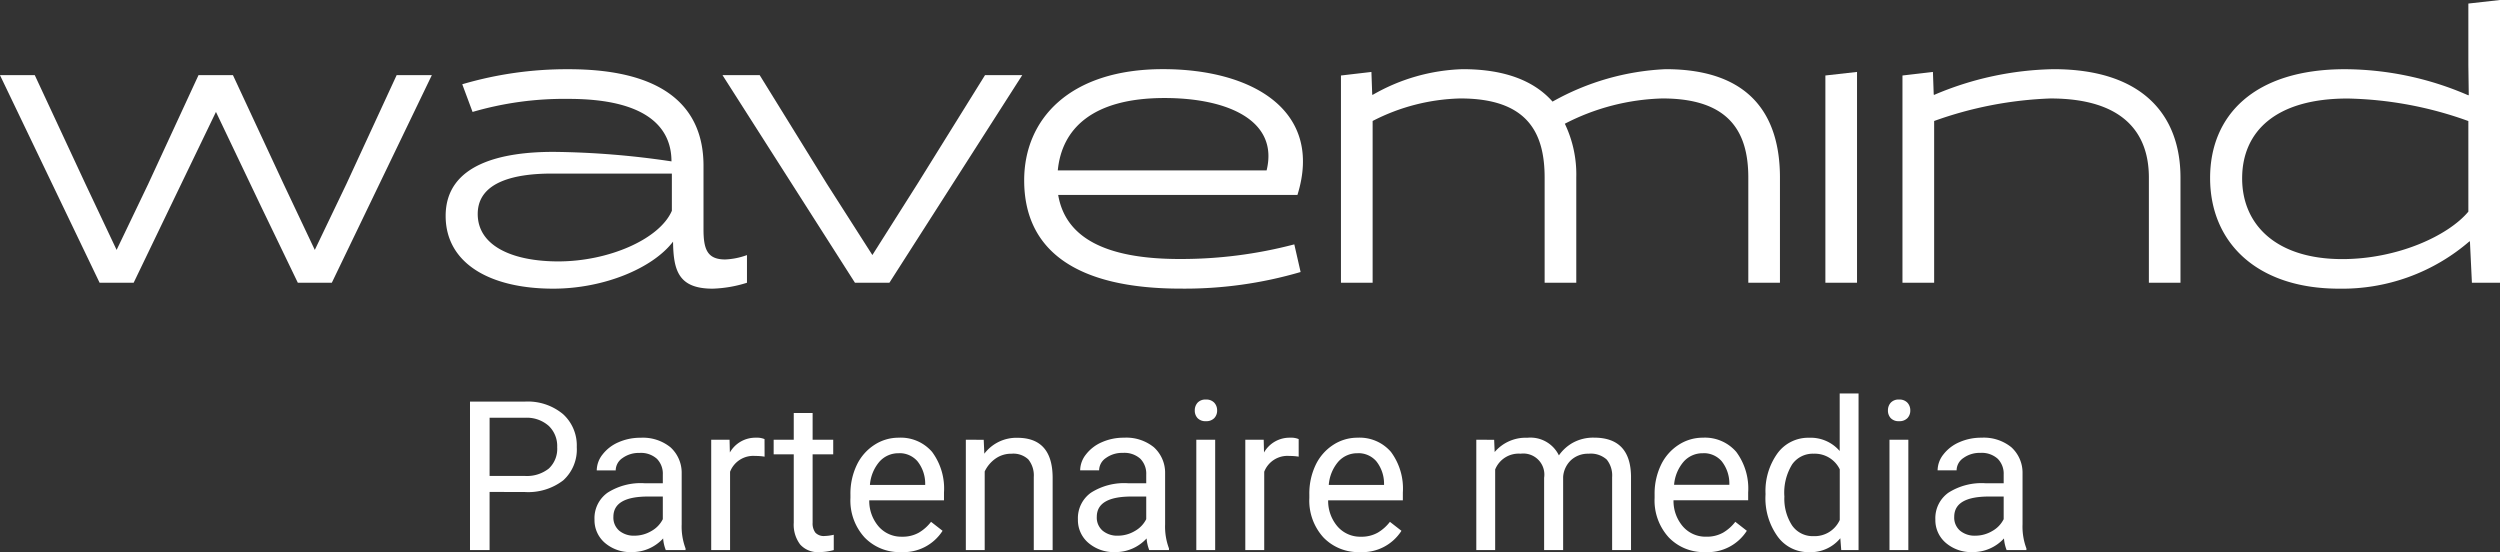
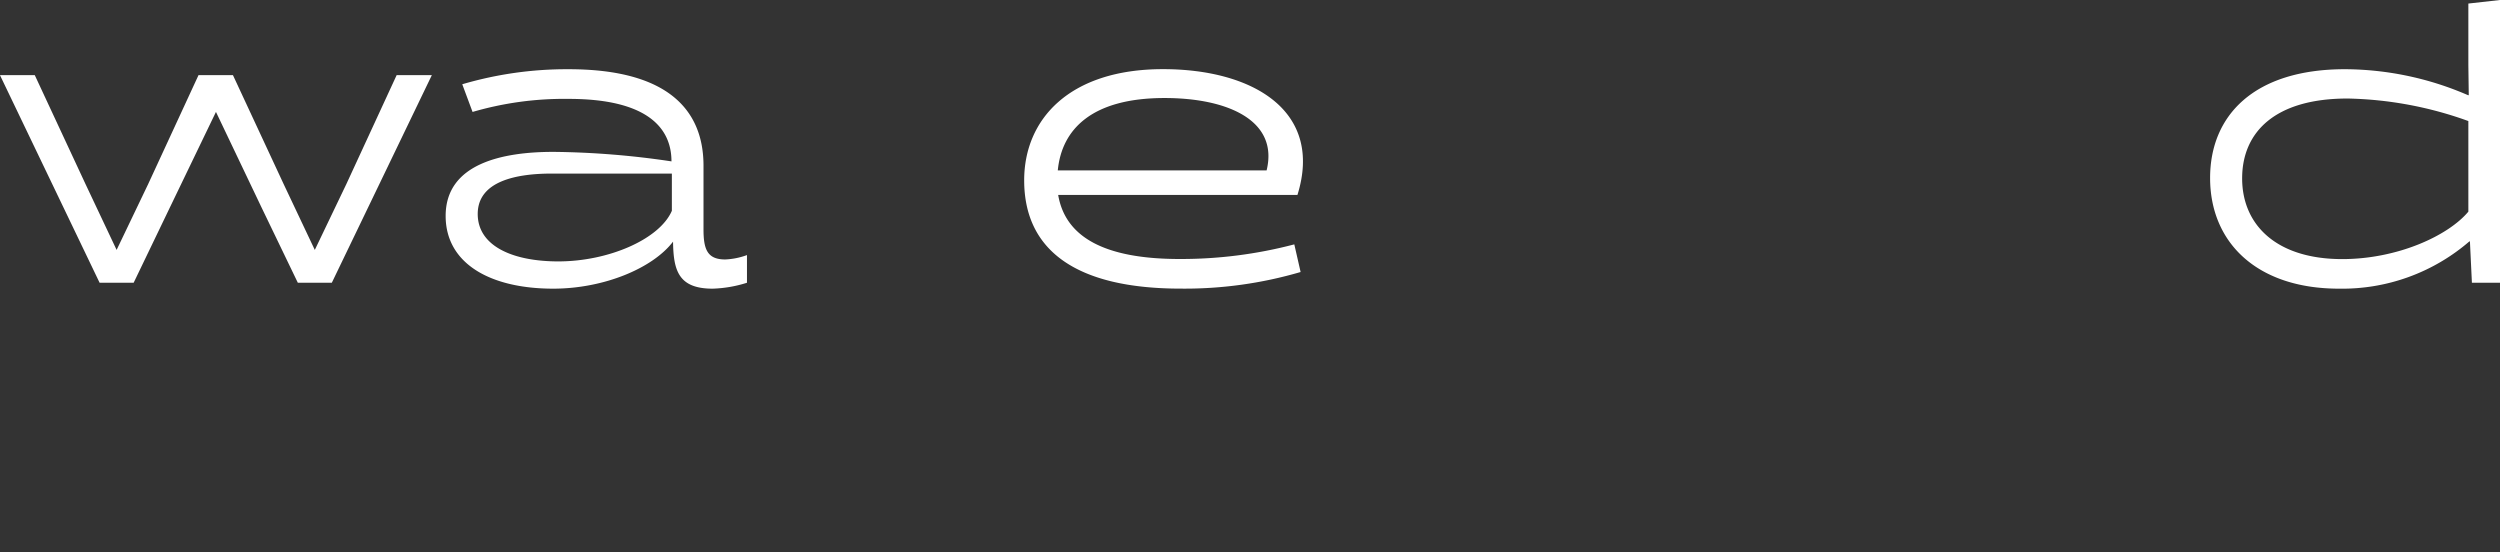
<svg xmlns="http://www.w3.org/2000/svg" id="Component_3_1" data-name="Component 3 – 1" width="179.575" height="39.658" viewBox="0 0 179.575 39.658">
  <rect x="0" y="0" width="179.575" height="39.658" fill="#333333" stroke="none" />
-   <path id="Path_7826" data-name="Path 7826" d="M-54.283-4.175V0H-55.69V-10.664h3.933a3.952,3.952,0,0,1,2.743.894A3.029,3.029,0,0,1-48.021-7.4a2.989,2.989,0,0,1-.97,2.391,4.128,4.128,0,0,1-2.78.839Zm0-1.15h2.527a2.529,2.529,0,0,0,1.729-.531,1.94,1.94,0,0,0,.6-1.534,2,2,0,0,0-.6-1.523,2.37,2.37,0,0,0-1.648-.593h-2.607ZM-41.627,0a2.846,2.846,0,0,1-.19-.835,3.023,3.023,0,0,1-2.256.981A2.8,2.8,0,0,1-46-.516,2.145,2.145,0,0,1-46.747-2.2a2.24,2.24,0,0,1,.941-1.923A4.437,4.437,0,0,1-43.158-4.8h1.318v-.623a1.522,1.522,0,0,0-.425-1.132,1.707,1.707,0,0,0-1.252-.421,1.976,1.976,0,0,0-1.216.366,1.079,1.079,0,0,0-.491.886h-1.362a1.87,1.87,0,0,1,.421-1.146,2.874,2.874,0,0,1,1.143-.875,3.844,3.844,0,0,1,1.586-.322,3.133,3.133,0,0,1,2.146.685A2.47,2.47,0,0,1-40.485-5.5v3.647a4.459,4.459,0,0,0,.278,1.736V0Zm-2.249-1.033a2.381,2.381,0,0,0,1.208-.33,1.994,1.994,0,0,0,.828-.857V-3.845H-42.9q-2.49,0-2.49,1.458a1.234,1.234,0,0,0,.425,1A1.633,1.633,0,0,0-43.876-1.033Zm9.346-5.676A4.06,4.06,0,0,0-35.2-6.76a1.786,1.786,0,0,0-1.809,1.135V0h-1.355V-7.925h1.318l.022.916a2.11,2.11,0,0,1,1.89-1.062,1.384,1.384,0,0,1,.6.1Zm3.45-3.135v1.919H-29.6v1.047H-31.08v4.915a1.1,1.1,0,0,0,.2.714.833.833,0,0,0,.674.238,3.281,3.281,0,0,0,.645-.088V0A3.928,3.928,0,0,1-30.6.146,1.687,1.687,0,0,1-31.974-.4a2.36,2.36,0,0,1-.461-1.56V-6.877h-1.443V-7.925h1.443V-9.844Zm6.35,9.99A3.463,3.463,0,0,1-27.352-.912a3.928,3.928,0,0,1-1.011-2.831v-.249a4.756,4.756,0,0,1,.45-2.106,3.514,3.514,0,0,1,1.26-1.45A3.167,3.167,0,0,1-24.9-8.071a2.968,2.968,0,0,1,2.4,1.018,4.408,4.408,0,0,1,.857,2.915v.564h-5.369a2.817,2.817,0,0,0,.685,1.893,2.153,2.153,0,0,0,1.666.721,2.36,2.36,0,0,0,1.216-.293,3.055,3.055,0,0,0,.872-.776l.828.645A3.328,3.328,0,0,1-24.73.146Zm-.168-7.1a1.807,1.807,0,0,0-1.377.6,2.9,2.9,0,0,0-.688,1.674h3.97v-.1a2.581,2.581,0,0,0-.557-1.6A1.7,1.7,0,0,0-24.9-6.958Zm6.108-.967.044,1a2.888,2.888,0,0,1,2.373-1.143q2.512,0,2.534,2.834V0h-1.355V-5.244a1.824,1.824,0,0,0-.392-1.267,1.57,1.57,0,0,0-1.2-.41,1.956,1.956,0,0,0-1.157.352,2.387,2.387,0,0,0-.776.923V0h-1.355V-7.925ZM-6.9,0a2.846,2.846,0,0,1-.19-.835A3.023,3.023,0,0,1-9.349.146a2.8,2.8,0,0,1-1.923-.663A2.145,2.145,0,0,1-12.023-2.2a2.24,2.24,0,0,1,.941-1.923A4.437,4.437,0,0,1-8.434-4.8h1.318v-.623A1.522,1.522,0,0,0-7.54-6.559,1.707,1.707,0,0,0-8.793-6.98a1.976,1.976,0,0,0-1.216.366,1.079,1.079,0,0,0-.491.886h-1.362a1.87,1.87,0,0,1,.421-1.146A2.874,2.874,0,0,1-10.3-7.749a3.844,3.844,0,0,1,1.586-.322,3.133,3.133,0,0,1,2.146.685A2.47,2.47,0,0,1-5.76-5.5v3.647A4.459,4.459,0,0,0-5.482-.117V0ZM-9.152-1.033a2.381,2.381,0,0,0,1.208-.33,1.994,1.994,0,0,0,.828-.857V-3.845H-8.177q-2.49,0-2.49,1.458a1.234,1.234,0,0,0,.425,1A1.633,1.633,0,0,0-9.152-1.033ZM-2.164,0H-3.519V-7.925h1.355ZM-3.629-10.027a.809.809,0,0,1,.2-.557.756.756,0,0,1,.6-.227.768.768,0,0,1,.6.227.8.8,0,0,1,.205.557.774.774,0,0,1-.205.549.782.782,0,0,1-.6.22.77.77,0,0,1-.6-.22A.782.782,0,0,1-3.629-10.027ZM3.834-6.709a4.06,4.06,0,0,0-.667-.051A1.786,1.786,0,0,0,1.359-5.625V0H0V-7.925H1.322l.022.916a2.11,2.11,0,0,1,1.89-1.062,1.384,1.384,0,0,1,.6.1ZM8.229.146A3.463,3.463,0,0,1,5.607-.912,3.928,3.928,0,0,1,4.6-3.743v-.249A4.756,4.756,0,0,1,5.046-6.1a3.514,3.514,0,0,1,1.26-1.45A3.167,3.167,0,0,1,8.06-8.071a2.968,2.968,0,0,1,2.4,1.018,4.408,4.408,0,0,1,.857,2.915v.564H5.951a2.817,2.817,0,0,0,.685,1.893A2.153,2.153,0,0,0,8.3-.959a2.36,2.36,0,0,0,1.216-.293,3.055,3.055,0,0,0,.872-.776l.828.645A3.328,3.328,0,0,1,8.229.146Zm-.168-7.1a1.807,1.807,0,0,0-1.377.6,2.9,2.9,0,0,0-.688,1.674h3.97v-.1a2.581,2.581,0,0,0-.557-1.6A1.7,1.7,0,0,0,8.06-6.958Zm9.814-.967.037.879a2.927,2.927,0,0,1,2.351-1.025A2.266,2.266,0,0,1,22.526-6.8a3,3,0,0,1,1.029-.923,3.039,3.039,0,0,1,1.5-.352q2.607,0,2.651,2.761V0H26.349V-5.229A1.82,1.82,0,0,0,25.961-6.5a1.71,1.71,0,0,0-1.3-.421,1.8,1.8,0,0,0-1.252.45,1.827,1.827,0,0,0-.579,1.212V0H21.464V-5.193a1.512,1.512,0,0,0-1.692-1.729,1.813,1.813,0,0,0-1.824,1.135V0H16.593V-7.925ZM33.036.146A3.463,3.463,0,0,1,30.414-.912,3.928,3.928,0,0,1,29.4-3.743v-.249a4.756,4.756,0,0,1,.45-2.106,3.514,3.514,0,0,1,1.26-1.45,3.167,3.167,0,0,1,1.754-.524,2.968,2.968,0,0,1,2.4,1.018,4.408,4.408,0,0,1,.857,2.915v.564H30.758a2.817,2.817,0,0,0,.685,1.893,2.153,2.153,0,0,0,1.666.721,2.36,2.36,0,0,0,1.216-.293,3.055,3.055,0,0,0,.872-.776l.828.645A3.328,3.328,0,0,1,33.036.146Zm-.168-7.1a1.807,1.807,0,0,0-1.377.6A2.9,2.9,0,0,0,30.8-4.687h3.97v-.1a2.581,2.581,0,0,0-.557-1.6A1.7,1.7,0,0,0,32.867-6.958Zm4.5,2.93a4.642,4.642,0,0,1,.864-2.933,2.733,2.733,0,0,1,2.263-1.11,2.748,2.748,0,0,1,2.2.952V-11.25h1.355V0H42.806L42.74-.85a2.759,2.759,0,0,1-2.263,1A2.707,2.707,0,0,1,38.232-.981a4.7,4.7,0,0,1-.868-2.944Zm1.355.154a3.515,3.515,0,0,0,.557,2.109A1.8,1.8,0,0,0,40.814-1,1.977,1.977,0,0,0,42.7-2.161V-5.8a1.992,1.992,0,0,0-1.868-1.121,1.808,1.808,0,0,0-1.553.769A3.87,3.87,0,0,0,38.719-3.875ZM47.626,0H46.271V-7.925h1.355ZM46.161-10.027a.809.809,0,0,1,.2-.557.756.756,0,0,1,.6-.227.768.768,0,0,1,.6.227.8.8,0,0,1,.205.557.774.774,0,0,1-.205.549.782.782,0,0,1-.6.22.77.77,0,0,1-.6-.22A.782.782,0,0,1,46.161-10.027ZM54.686,0a2.846,2.846,0,0,1-.19-.835A3.023,3.023,0,0,1,52.24.146a2.8,2.8,0,0,1-1.923-.663A2.145,2.145,0,0,1,49.567-2.2a2.24,2.24,0,0,1,.941-1.923A4.437,4.437,0,0,1,53.156-4.8h1.318v-.623a1.522,1.522,0,0,0-.425-1.132A1.707,1.707,0,0,0,52.8-6.98a1.976,1.976,0,0,0-1.216.366,1.079,1.079,0,0,0-.491.886H49.728a1.87,1.87,0,0,1,.421-1.146,2.874,2.874,0,0,1,1.143-.875,3.844,3.844,0,0,1,1.586-.322,3.133,3.133,0,0,1,2.146.685A2.47,2.47,0,0,1,55.829-5.5v3.647a4.459,4.459,0,0,0,.278,1.736V0ZM52.438-1.033a2.381,2.381,0,0,0,1.208-.33,1.994,1.994,0,0,0,.828-.857V-3.845H53.412q-2.49,0-2.49,1.458a1.234,1.234,0,0,0,.425,1A1.633,1.633,0,0,0,52.438-1.033Z" transform="translate(89.45 39.511)" fill="#fff" />
  <g id="Group_28" data-name="Group 28">
    <path id="Path_7793" data-name="Path 7793" d="M742.781,575.434l-2.616-5.427-3.265-6.844-3.3,6.844-2.612,5.427h-2.446l-7.158-14.915h2.5l3.639,7.813,2.241,4.744,2.273-4.744,3.611-7.813h2.471l3.636,7.813L744,573.076l2.273-4.744,3.607-7.813h2.528l-7.186,14.915Z" transform="translate(-721.388 -555.124)" fill="#fff" />
    <path id="Path_7794" data-name="Path 7794" d="M753.2,575.724a9.009,9.009,0,0,1-2.471.425c-2.471,0-2.811-1.335-2.839-3.378-1.476,1.93-5,3.378-8.606,3.378-4.546,0-7.728-1.817-7.728-5.226,0-3.749,4.061-4.6,7.728-4.6a60.763,60.763,0,0,1,8.493.683c0-2.5-1.876-4.489-7.388-4.489a23.459,23.459,0,0,0-6.9.938l-.74-1.989a26.6,26.6,0,0,1,7.64-1.08c7.161,0,9.689,2.956,9.689,6.932v4.574c0,1.448.283,2.159,1.561,2.159a5.135,5.135,0,0,0,1.561-.315Zm-13.548-1.533c3.607,0,7.271-1.593,8.153-3.636v-2.673H739.17c-2.471,0-5.31.513-5.31,2.9C733.859,573.083,736.359,574.191,739.654,574.191Z" transform="translate(-699.545 -555.414)" fill="#fff" />
-     <path id="Path_7795" data-name="Path 7795" d="M759.408,560.519l-9.544,14.915H747.39l-9.516-14.915h2.672l4.829,7.813,3.267,5.112,3.236-5.112,4.857-7.813Z" transform="translate(-685.979 -555.124)" fill="#fff" />
    <path id="Path_7796" data-name="Path 7796" d="M747.2,569.418c.513,3.01,3.3,4.6,8.723,4.6a31.964,31.964,0,0,0,8.238-1.051l.453,1.986a29.583,29.583,0,0,1-8.606,1.193c-7.53,0-11.25-2.754-11.25-7.782,0-4.375,3.239-7.983,9.972-7.983,6.475,0,11.534,3.012,9.657,9.034Zm14.971-1.763c.881-3.579-2.783-5.2-7.328-5.2-5.228,0-7.385,2.244-7.671,5.2Z" transform="translate(-671.191 -555.414)" fill="#fff" />
-     <path id="Path_7797" data-name="Path 7797" d="M751.987,575.724V560.837l2.188-.255.057,1.621.028.028a13.728,13.728,0,0,1,6.475-1.848c3.1,0,5.172.881,6.45,2.33a18.2,18.2,0,0,1,8.125-2.33c6.079,0,8.21,3.324,8.21,7.785v7.555h-2.273v-7.555c0-3.239-1.335-5.682-6.163-5.682a16.133,16.133,0,0,0-7.016,1.816,8.423,8.423,0,0,1,.822,3.866v7.555h-2.273v-7.555c0-3.239-1.25-5.682-6.05-5.682a14.435,14.435,0,0,0-6.305,1.618v11.619Z" transform="translate(-655.666 -555.414)" fill="#fff" />
-     <path id="Path_7798" data-name="Path 7798" d="M763.041,575.588V560.7l2.273-.255v15.141Z" transform="translate(-631.924 -555.278)" fill="#fff" />
-     <path id="Path_7799" data-name="Path 7799" d="M782.5,575.724v-7.555c0-3.239-1.873-5.682-7.073-5.682a27.51,27.51,0,0,0-8.351,1.618v11.619H764.8V560.837l2.188-.255.057,1.621.028.028a22.785,22.785,0,0,1,8.578-1.848c6.421,0,9.119,3.324,9.119,7.785v7.555Z" transform="translate(-628.146 -555.414)" fill="#fff" />
    <path id="Path_7800" data-name="Path 7800" d="M790.37,563.492V559.06l2.273-.255v20.31h-2.018l-.141-2.953-.029-.028a13.973,13.973,0,0,1-9.374,3.406c-5.909,0-9.261-3.321-9.261-7.951,0-4.489,3.154-7.813,9.686-7.813a22.423,22.423,0,0,1,8.864,1.876l.029-.028Zm-16.249,8.124c0,3.353,2.471,5.8,7.186,5.8,3.979,0,7.615-1.678,9.063-3.409V567.5a26.979,26.979,0,0,0-8.663-1.618C776.451,565.878,774.121,568.321,774.121,571.617Z" transform="translate(-613.068 -558.805)" fill="#fff" />
  </g>
</svg>